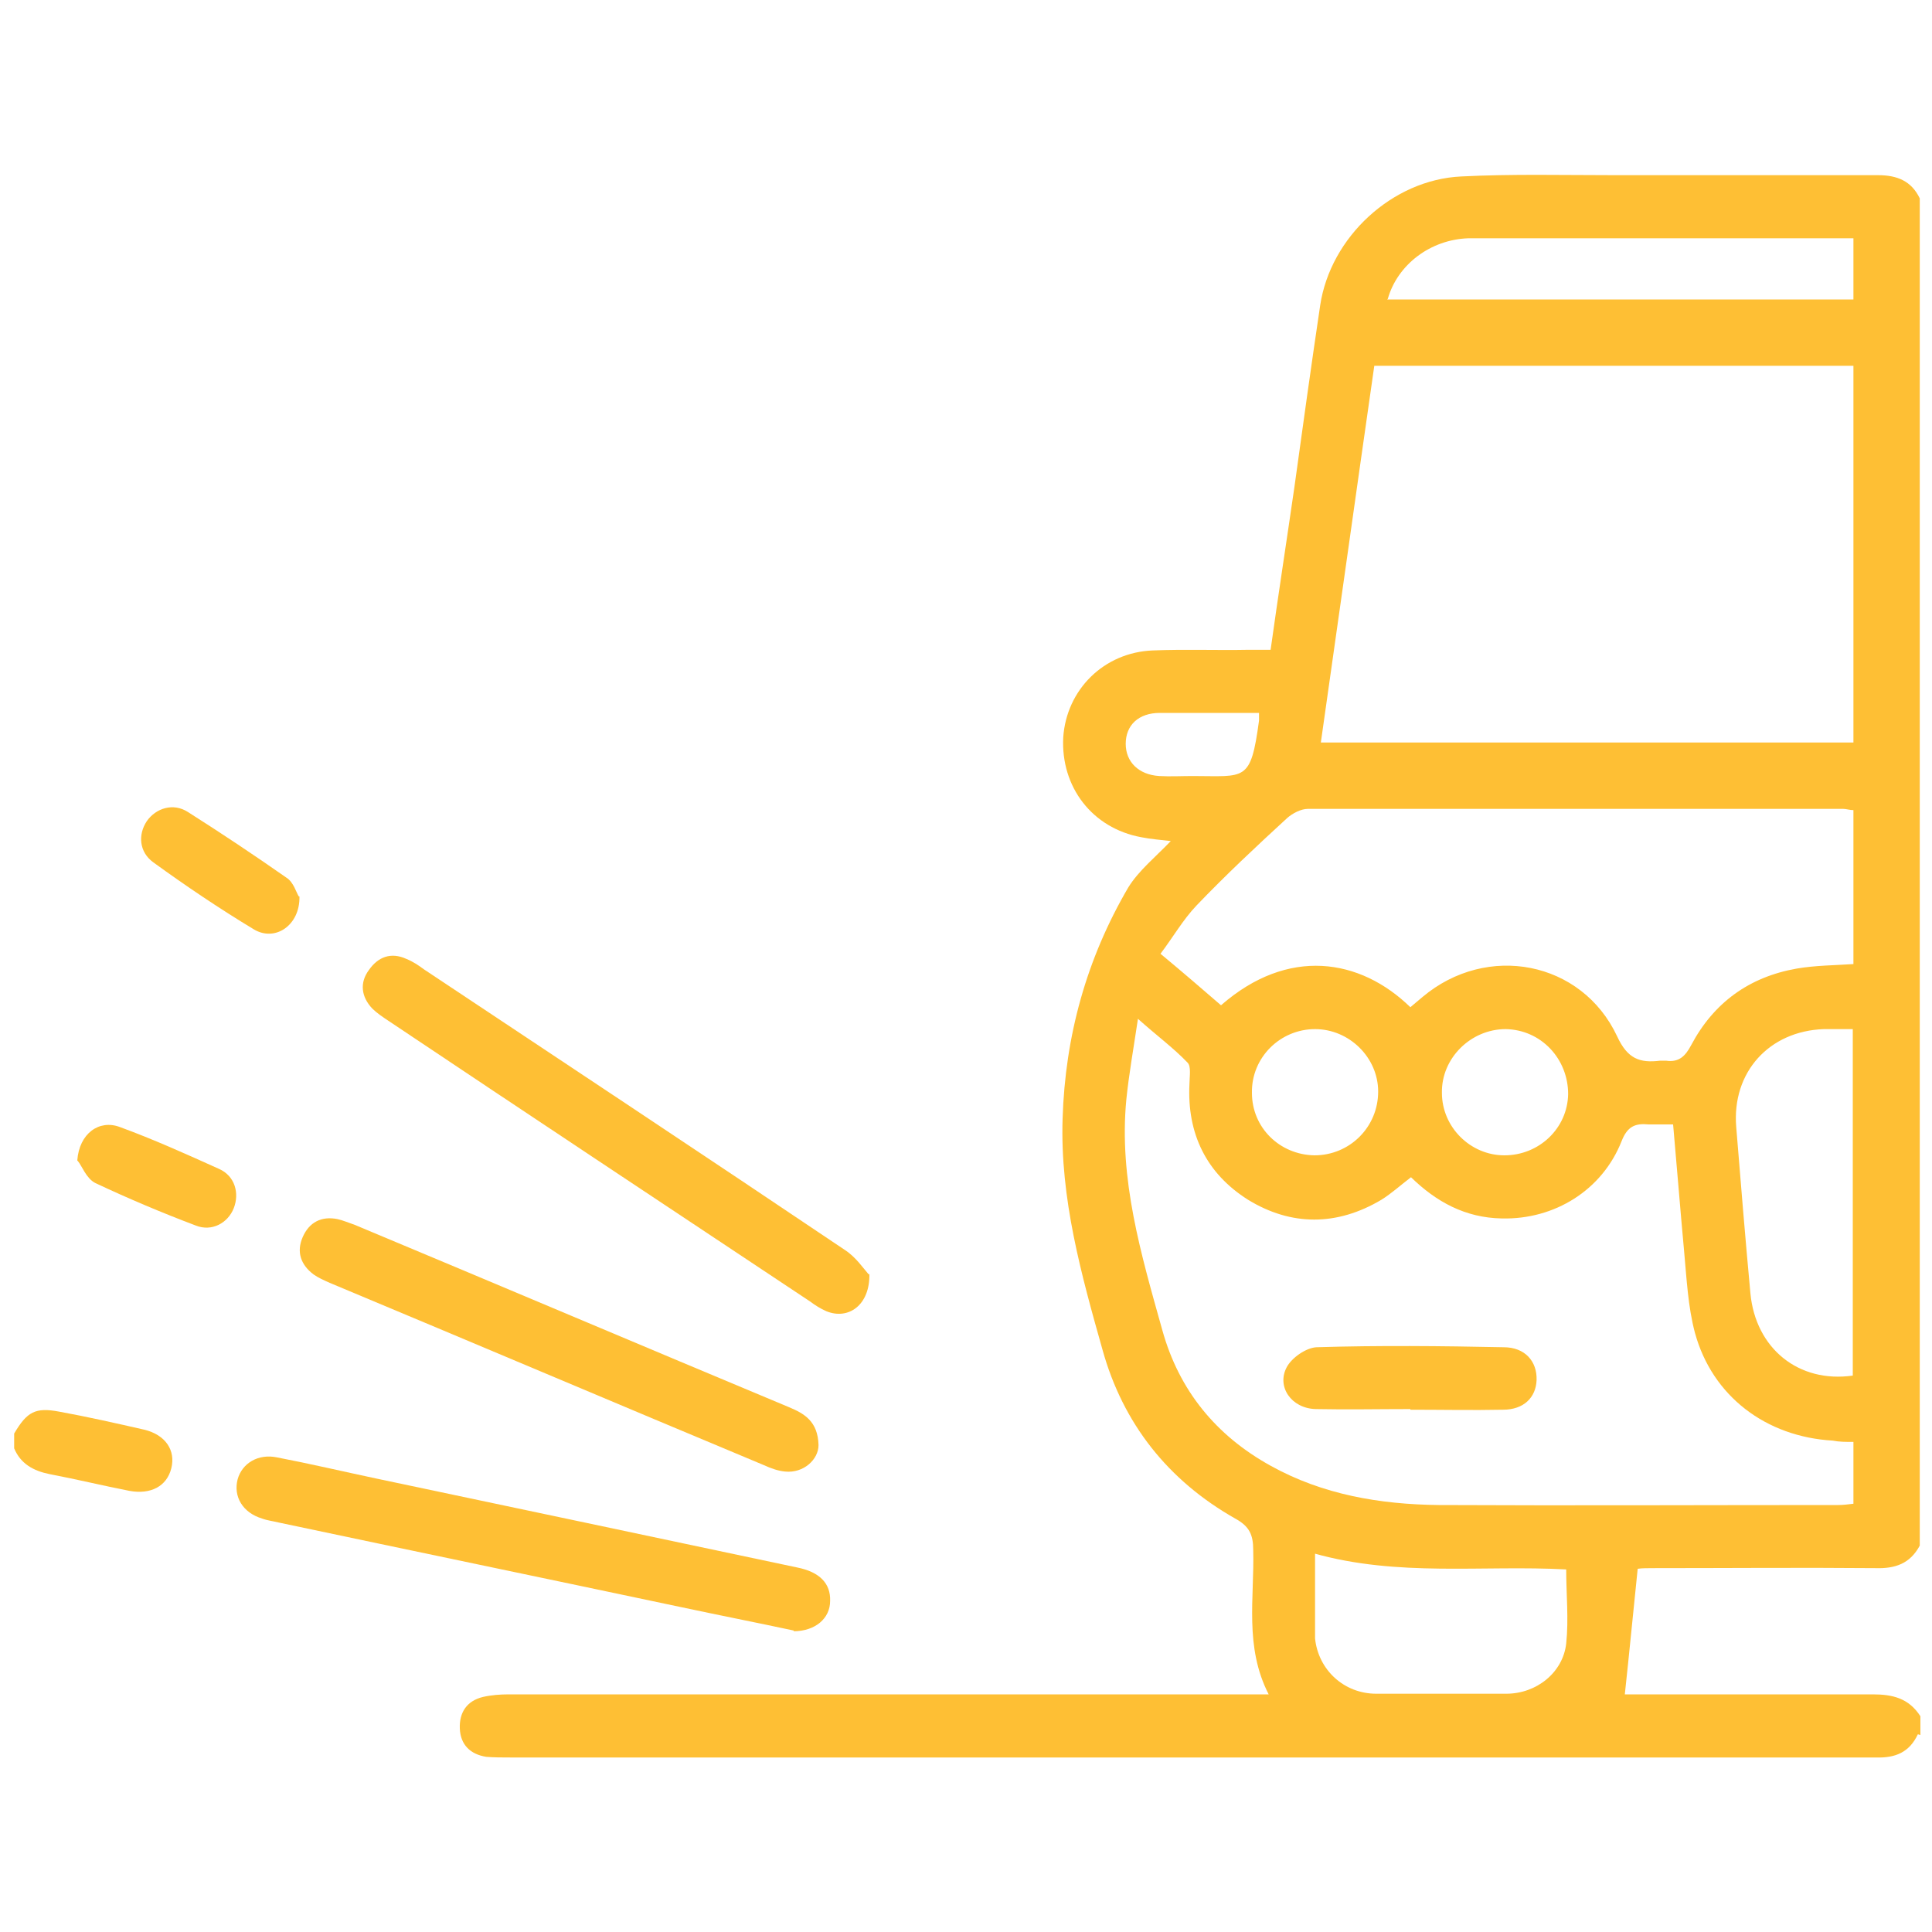
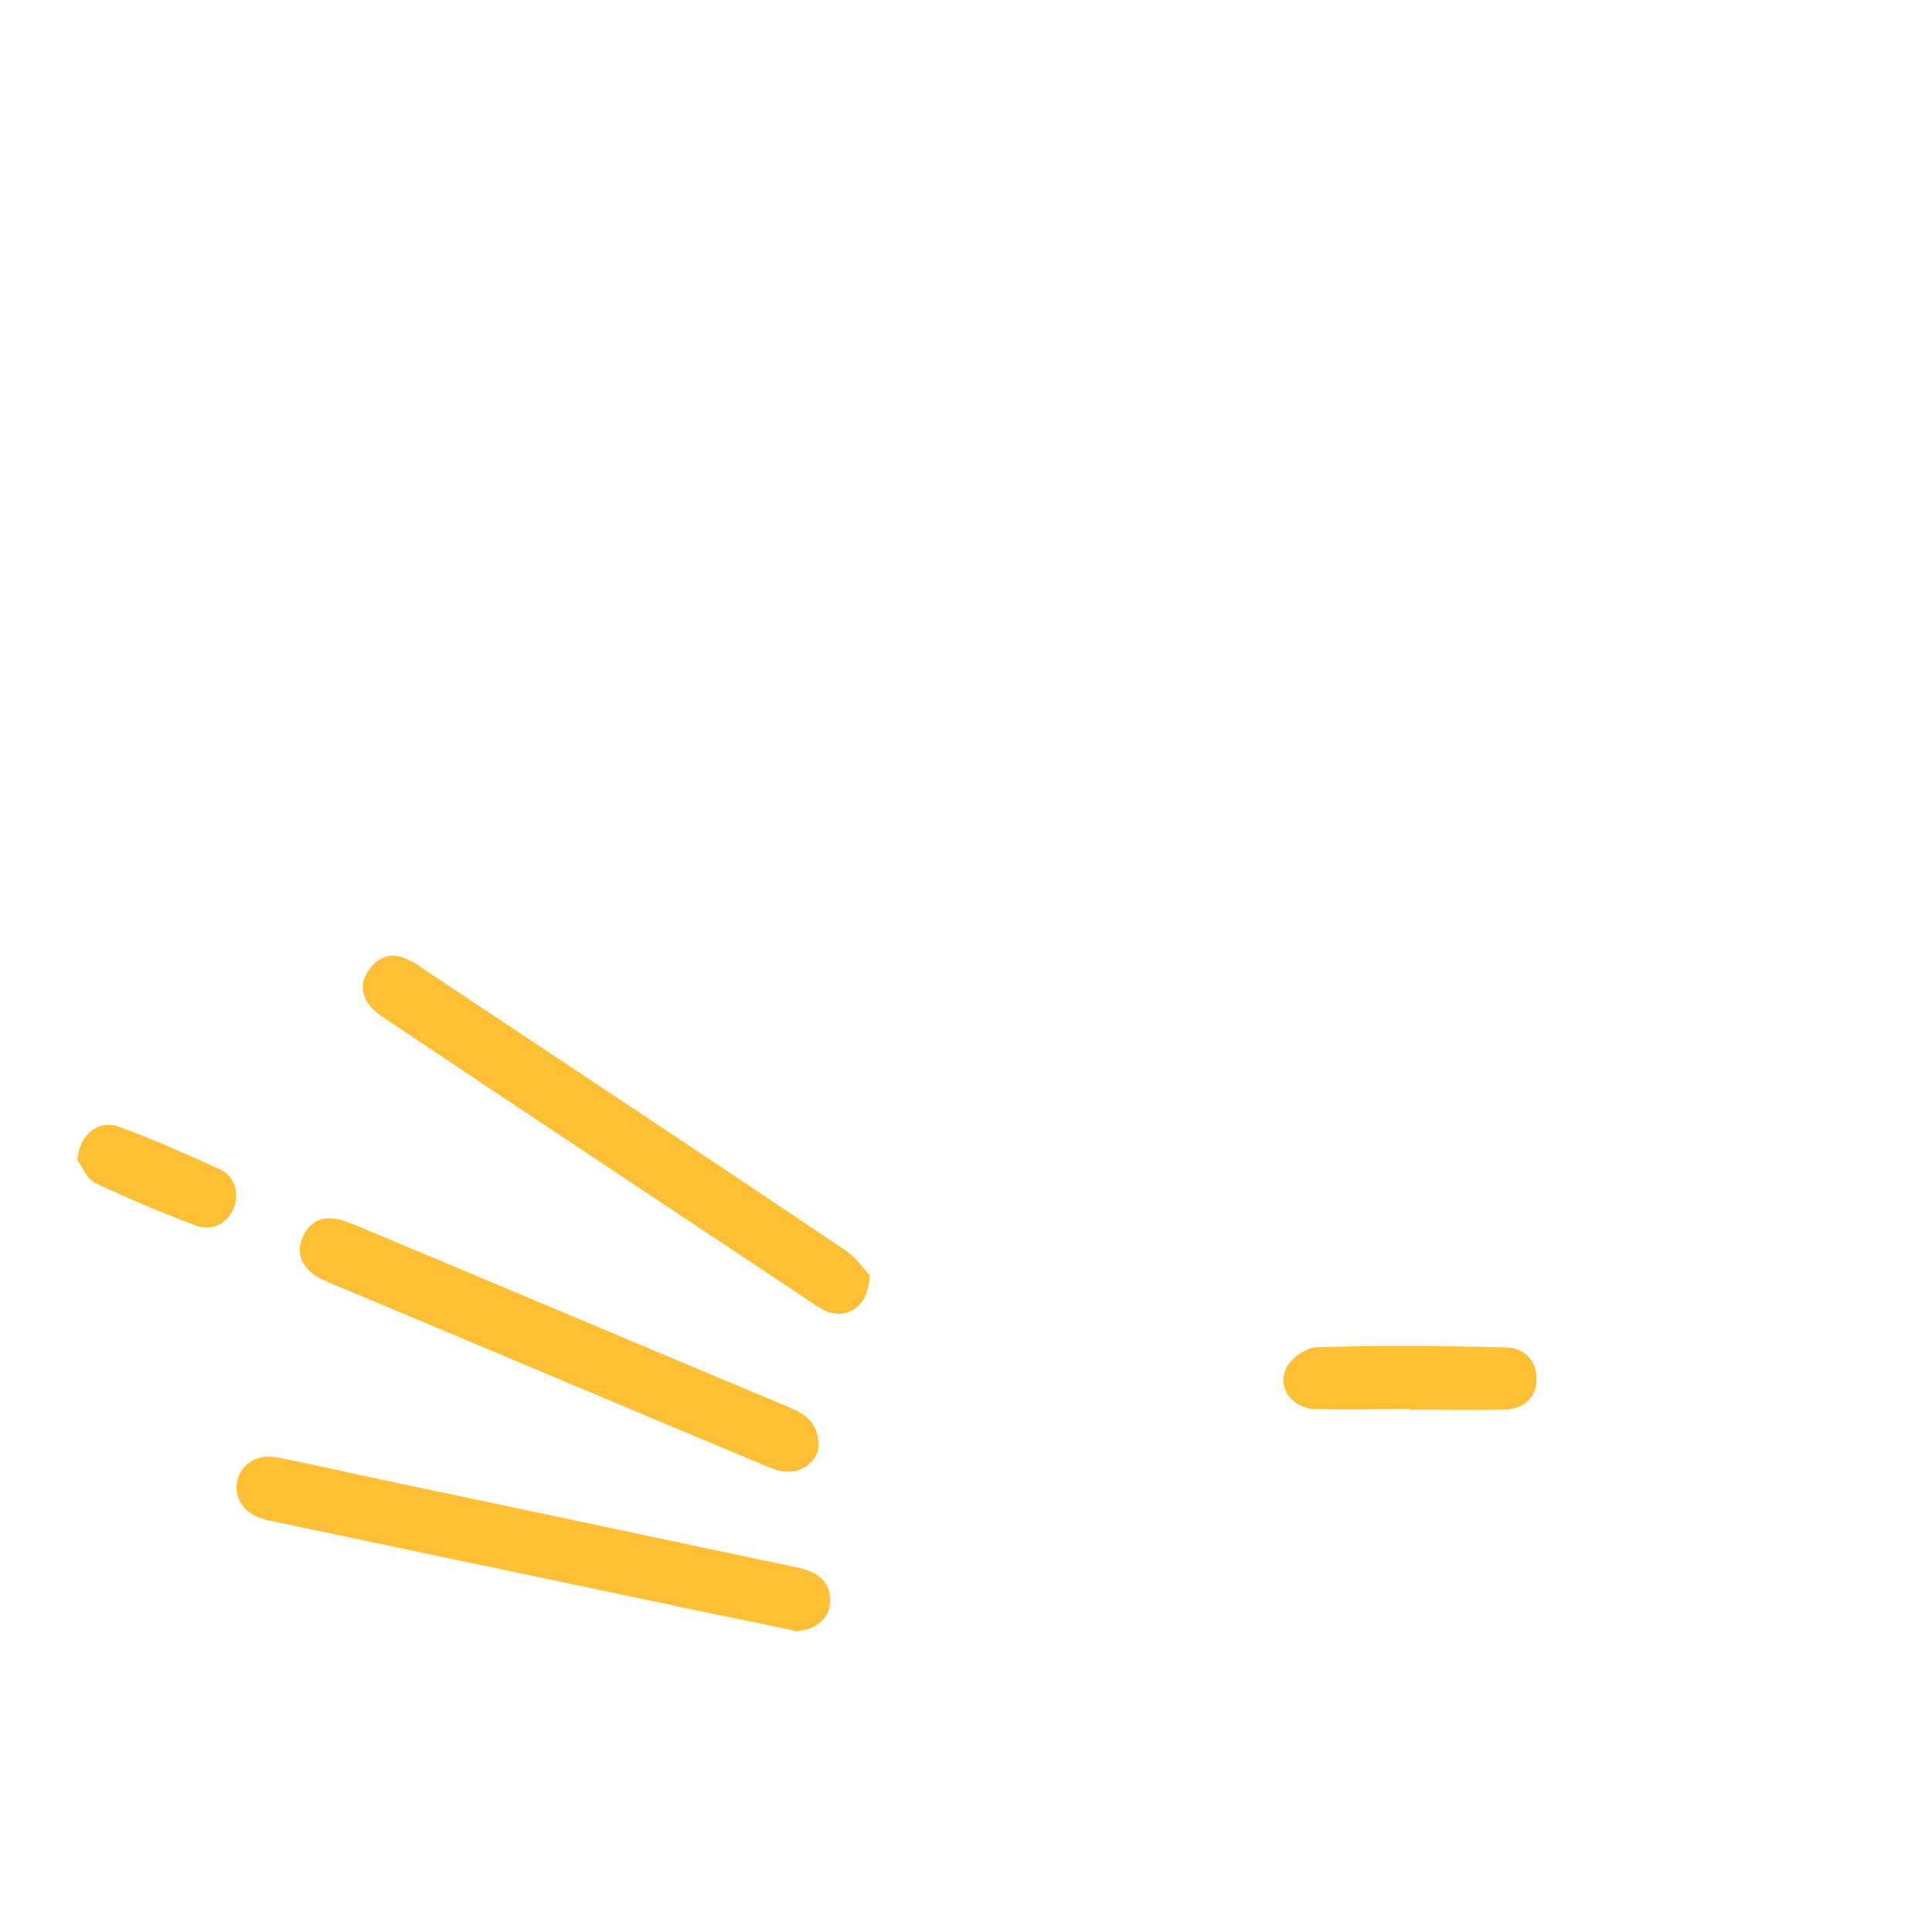
<svg xmlns="http://www.w3.org/2000/svg" viewBox="0 0 300 300">
  <defs>
    <style>      .cls-1 {        fill: #febf34;      }    </style>
  </defs>
  <g>
    <g id="Layer_1">
      <g>
-         <path class="cls-1" d="M297.8,269.3c-1.3,2.8-3.5,3.7-6.5,3.6-11.9,0-23.9,0-35.8,0-58.8,0-117.5,0-176.3,0-1.2,0-2.5,0-3.7-.1-2.5-.4-4-1.9-4.1-4.4-.1-2.5,1.1-4.3,3.6-4.9,1.3-.3,2.7-.4,4-.4,38.1,0,76.2,0,114.3,0,1.1,0,2.3,0,3.7,0-3.8-7.4-2.2-15-2.4-22.4,0-2.4-.6-3.7-2.8-4.9-10.4-5.9-17.4-14.7-20.6-26.2-3.3-11.7-6.6-23.5-6.2-35.9.4-12.8,3.7-24.8,10.2-35.9,1.6-2.6,4.2-4.7,6.6-7.2-1.7-.2-3.1-.3-4.6-.6-7.6-1.4-12.5-7.8-12.1-15.5.5-7.4,6.3-13.2,13.9-13.5,5-.2,10,0,15-.1,1,0,2.1,0,3.3,0,1.2-8.6,2.5-17,3.7-25.3,1.3-9.4,2.6-18.8,4-28.2,1.6-10.6,11.2-19.5,21.9-20,7.9-.4,15.8-.2,23.7-.2,13.7,0,27.3,0,41,0,3,0,5.2.9,6.5,3.6v209.2c-1.5,2.8-3.8,3.6-6.9,3.5-11.4-.1-22.9,0-34.3,0-1,0-2,0-2.6.1-.7,6.7-1.3,13.1-2,19.5h2.4c12,0,24,0,36.1,0,3.1,0,5.6.6,7.4,3.4v2.9ZM287.8,56.8h-74.4c-2.8,19.5-5.5,38.9-8.3,58.5h82.7v-58.5ZM287.8,223.9c-1.2,0-2.2,0-3.2-.2-10.4-.6-18.7-6.9-21.4-16.7-1.1-4.1-1.3-8.5-1.7-12.8-.6-6.5-1.1-12.9-1.7-19.6-1.5,0-2.6,0-3.8,0-2.1-.2-3.3.3-4.2,2.6-3,7.6-10.4,12.2-18.6,12-5.7-.1-10.2-2.6-14.1-6.4-1.7,1.3-3,2.5-4.6,3.5-6.9,4.1-14,4.1-20.7,0-6.5-4.1-9.5-10.3-9.1-18,0-1.1.3-2.7-.3-3.3-2.2-2.3-4.8-4.2-7.7-6.8-.7,4.7-1.4,8.6-1.8,12.5-1.2,12.4,2.3,24.1,5.6,35.9,2.6,9.3,8.3,16.3,16.8,21,8.1,4.5,17,6,26.1,6.1,20.7.1,41.3,0,62,0,.8,0,1.6-.1,2.4-.2v-9.5ZM287.9,125.8c-.7,0-1.2-.2-1.7-.2-27.7,0-55.4,0-83.1,0-1.1,0-2.4.7-3.2,1.4-4.8,4.4-9.6,8.9-14.1,13.6-2.1,2.2-3.7,5-5.6,7.5,3.5,2.9,6.5,5.5,9.4,8,10.4-9.1,21.6-7.3,29.4.3.6-.5,1.3-1.1,1.9-1.6,10-8.4,24.7-5.6,30.2,6.1,1.6,3.5,3.5,4.2,6.7,3.8.3,0,.6,0,.9,0,2,.3,3-.7,3.9-2.4,3.5-6.6,9-10.6,16.4-11.9,2.9-.5,5.9-.5,8.8-.7v-24ZM287.8,159.8c-1.7,0-3.1,0-4.6,0-8.5.3-14.3,6.7-13.6,15.2.7,8.6,1.4,17.2,2.2,25.8.8,8.6,7.5,14,15.9,12.8v-53.8ZM204.2,241.1c0,3.8,0,7.2,0,10.7,0,.9,0,1.7,0,2.6.5,4.9,4.5,8.6,9.5,8.6,6.7,0,13.5,0,20.2,0,4.7,0,8.8-3.3,9.3-7.8.4-3.8,0-7.6,0-11.5-13-.7-26.1,1.2-39.2-2.5ZM215.4,46.5h72.4v-9.5c-1.2,0-2.3,0-3.3,0-11.7,0-23.5,0-35.2,0-7.1,0-14.2,0-21.3,0-5.9.2-11,4.1-12.5,9.4ZM204.1,179.4c5.5,0,9.9-4.4,9.9-9.9,0-5.3-4.5-9.7-9.8-9.7-5.4,0-9.9,4.4-9.8,9.9,0,5.4,4.3,9.6,9.7,9.7ZM233.6,179.4c5.4,0,9.8-4.2,9.9-9.5,0-5.5-4.2-10-9.7-10.1-5.4,0-10,4.5-9.9,9.9,0,5.3,4.4,9.7,9.7,9.7ZM195.5,110.7c-5.3,0-10.4,0-15.4,0-3.3,0-5.3,1.9-5.3,4.8,0,2.8,2,4.8,5.2,5,1.7.1,3.5,0,5.2,0,8.2,0,9,1,10.3-8.6,0-.3,0-.6,0-1.3Z" />
-         <path class="cls-1" d="M2.2,222.6c2-3.4,3.3-4.1,7-3.4,4.4.8,8.8,1.8,13.2,2.8,3.3.8,4.9,3.2,4.2,6-.7,2.8-3.2,4.1-6.5,3.5-4.1-.8-8.2-1.8-12.4-2.6-2.5-.5-4.5-1.6-5.5-4v-2.3Z" />
        <path class="cls-1" d="M123.3,253.2c-5.6-1.2-11.7-2.4-17.8-3.7-20.8-4.4-41.5-8.7-62.3-13.1-.8-.2-1.7-.3-2.5-.6-3-.9-4.5-3.4-3.8-6.1.7-2.5,3.2-4,6.1-3.4,5.2,1,10.3,2.2,15.5,3.3,21.8,4.6,43.6,9.2,65.3,13.8,3.5.7,5.2,2.5,5.1,5.2,0,2.7-2.3,4.7-5.7,4.7Z" />
        <path class="cls-1" d="M135,197.8c.1,4.9-3.3,7.2-6.7,5.8-.9-.4-1.7-.9-2.5-1.5-21.8-14.5-43.7-29-65.5-43.6-.9-.6-1.8-1.2-2.5-1.9-1.7-1.8-2-4-.5-6,1.4-2,3.4-2.8,5.8-1.7,1,.4,1.9,1,2.7,1.6,21.8,14.5,43.7,29,65.4,43.6,1.7,1.1,2.9,2.9,3.7,3.8Z" />
        <path class="cls-1" d="M127.1,224.4c0,2.2-2.3,4.4-5.2,4.1-1.1-.1-2.2-.5-3.3-1-22.5-9.4-44.9-18.9-67.4-28.3-.9-.4-1.8-.8-2.5-1.3-2-1.5-2.7-3.5-1.7-5.8,1-2.3,2.9-3.3,5.4-2.8.9.2,1.8.6,2.7.9,22.5,9.4,44.9,18.9,67.4,28.3,2.4,1,4.5,2.2,4.6,5.9Z" />
-         <path class="cls-1" d="M46.5,139.2c.1,4.5-3.8,7.1-7.1,5.1-5.3-3.2-10.5-6.7-15.6-10.4-2.2-1.6-2.4-4.3-1-6.4,1.4-2,4.1-2.9,6.4-1.4,5.2,3.3,10.3,6.7,15.3,10.2,1.1.7,1.5,2.3,1.9,2.9Z" />
        <path class="cls-1" d="M12,180.2c.3-4.2,3.4-6.4,6.6-5.2,5.2,1.9,10.3,4.2,15.4,6.5,2.5,1.1,3.2,3.8,2.3,6.1-.9,2.3-3.4,3.7-5.9,2.7-5.3-2-10.5-4.2-15.6-6.6-1.4-.7-2.1-2.7-2.7-3.4Z" />
        <path class="cls-1" d="M219,218.8c-4.9,0-9.8.1-14.7,0-3.8-.1-6.1-3.5-4.5-6.5.8-1.5,3-3,4.6-3.1,9.7-.3,19.4-.2,29.1,0,3.3,0,5.2,2.2,5.1,5.1-.1,2.7-2,4.6-5.2,4.6-4.8.1-9.6,0-14.4,0,0,0,0,0,0,0Z" />
      </g>
    </g>
  </g>
</svg>